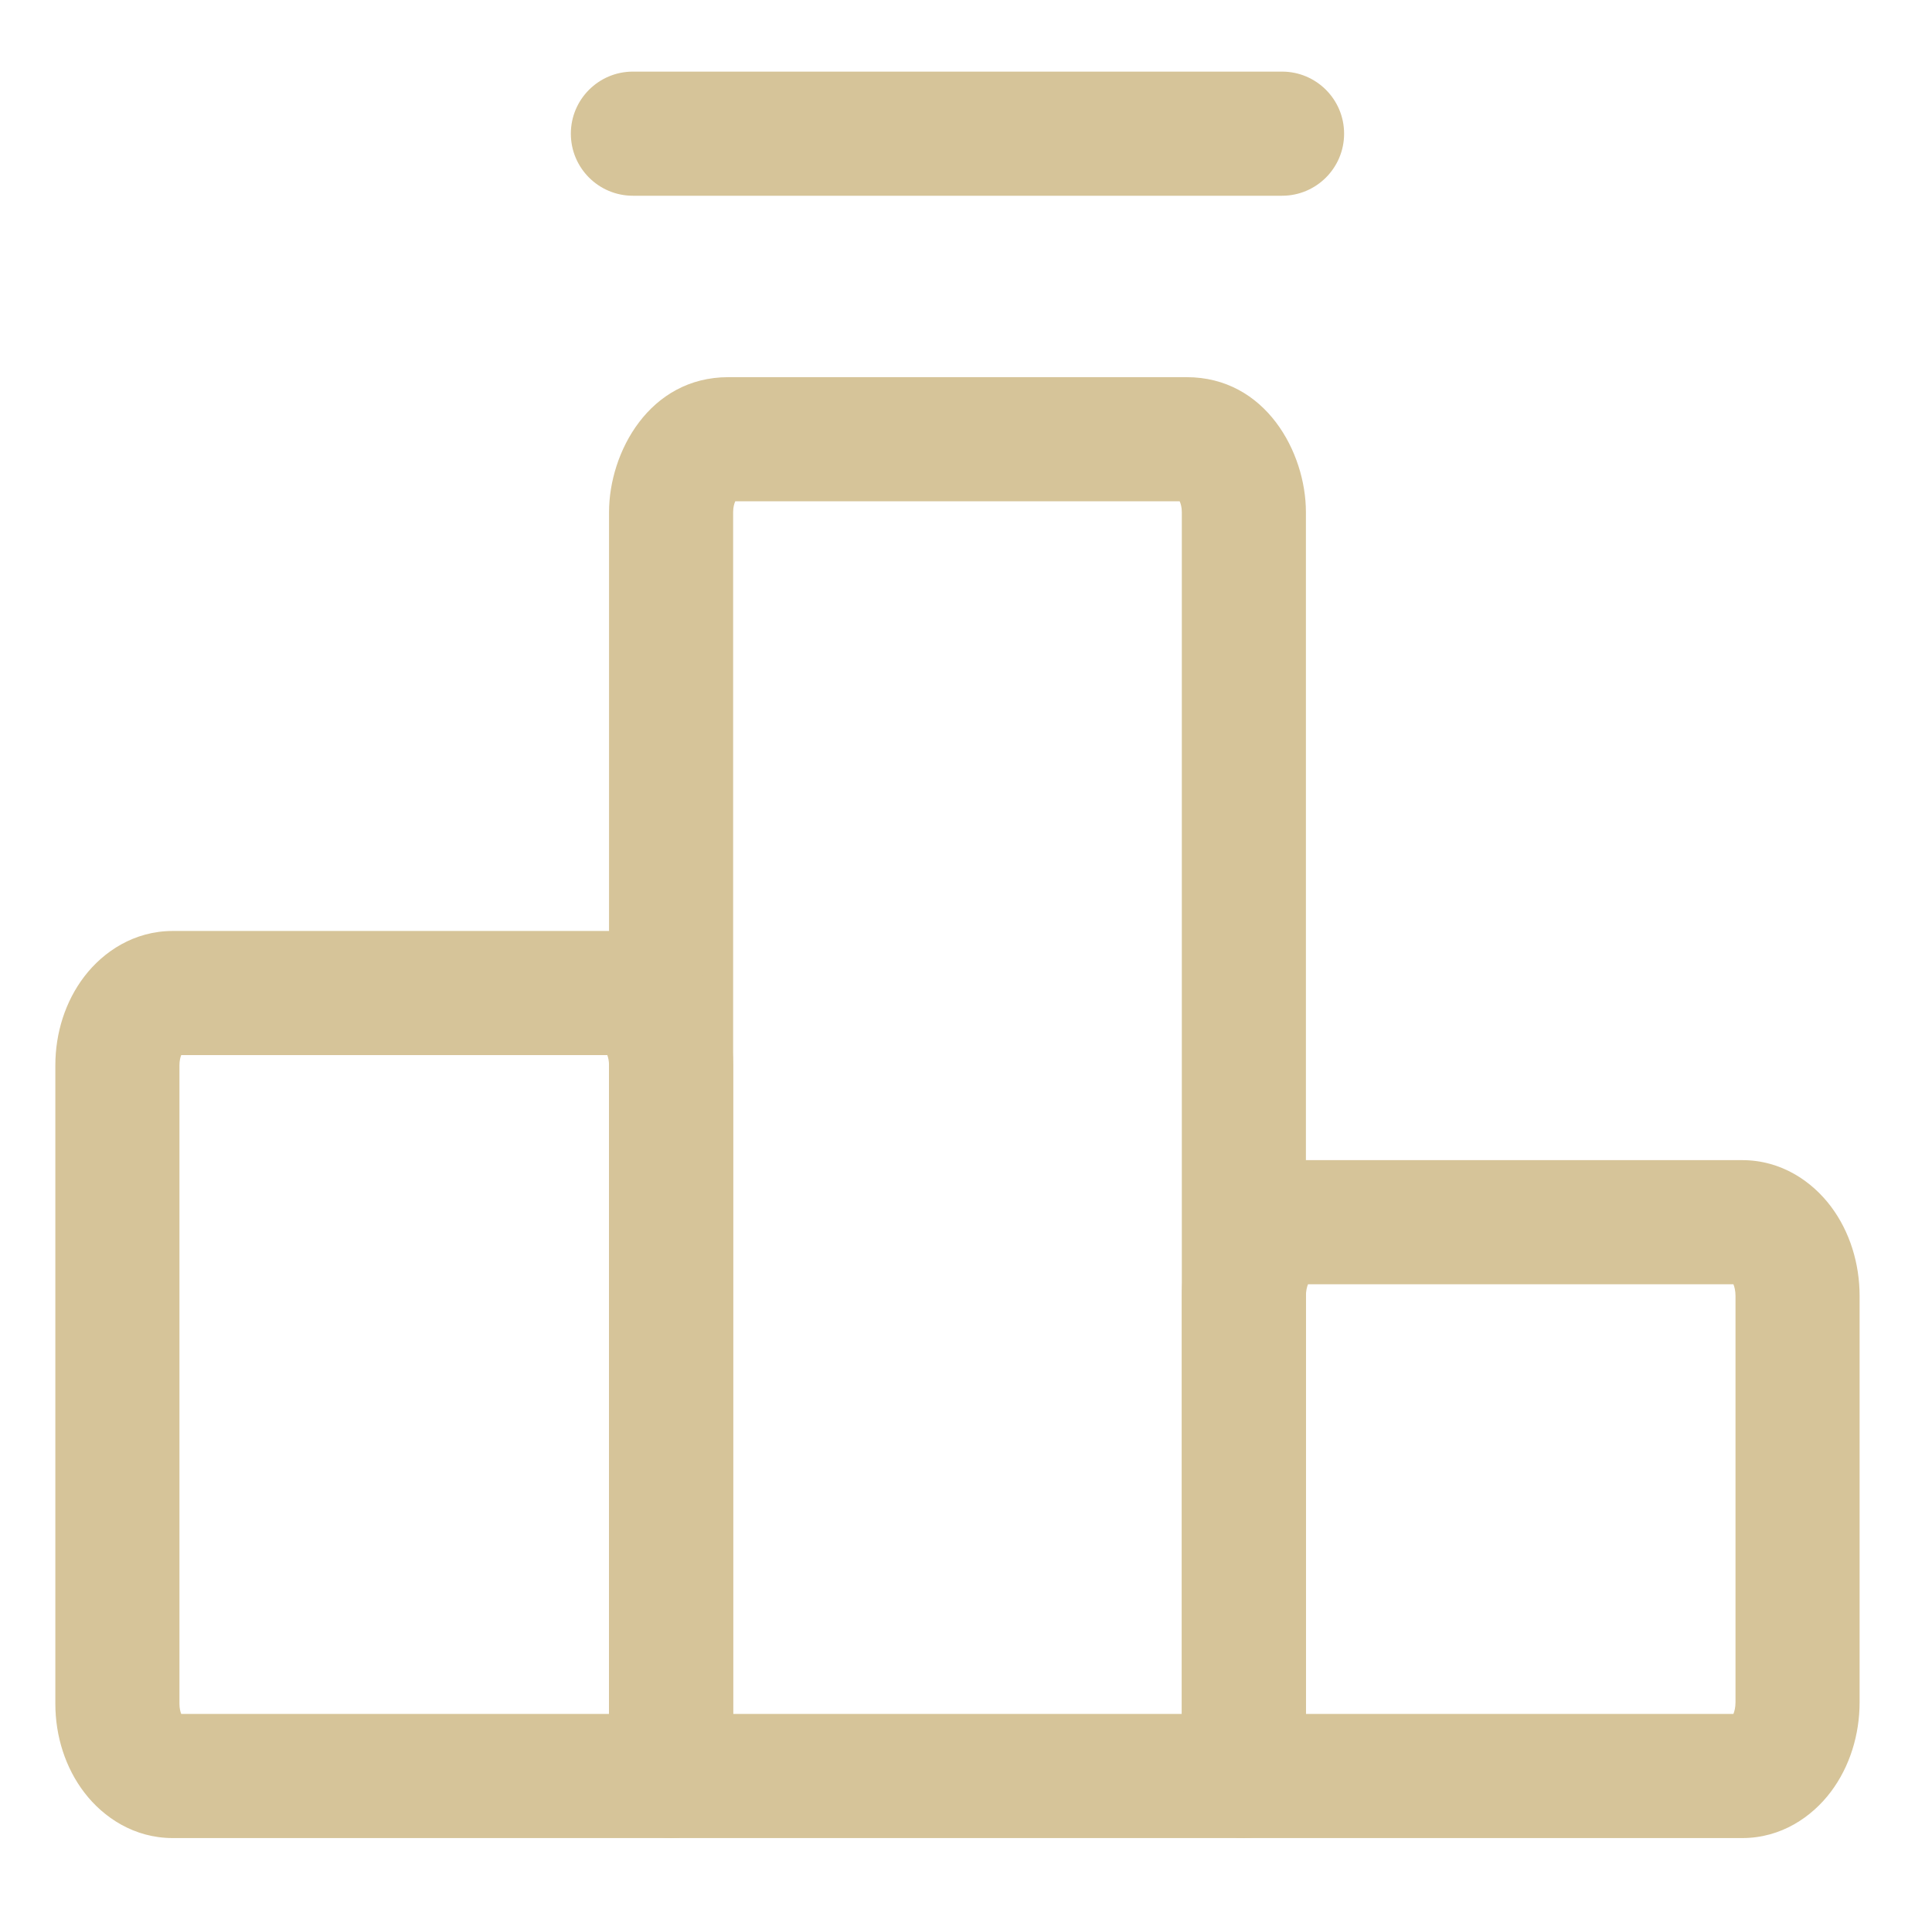
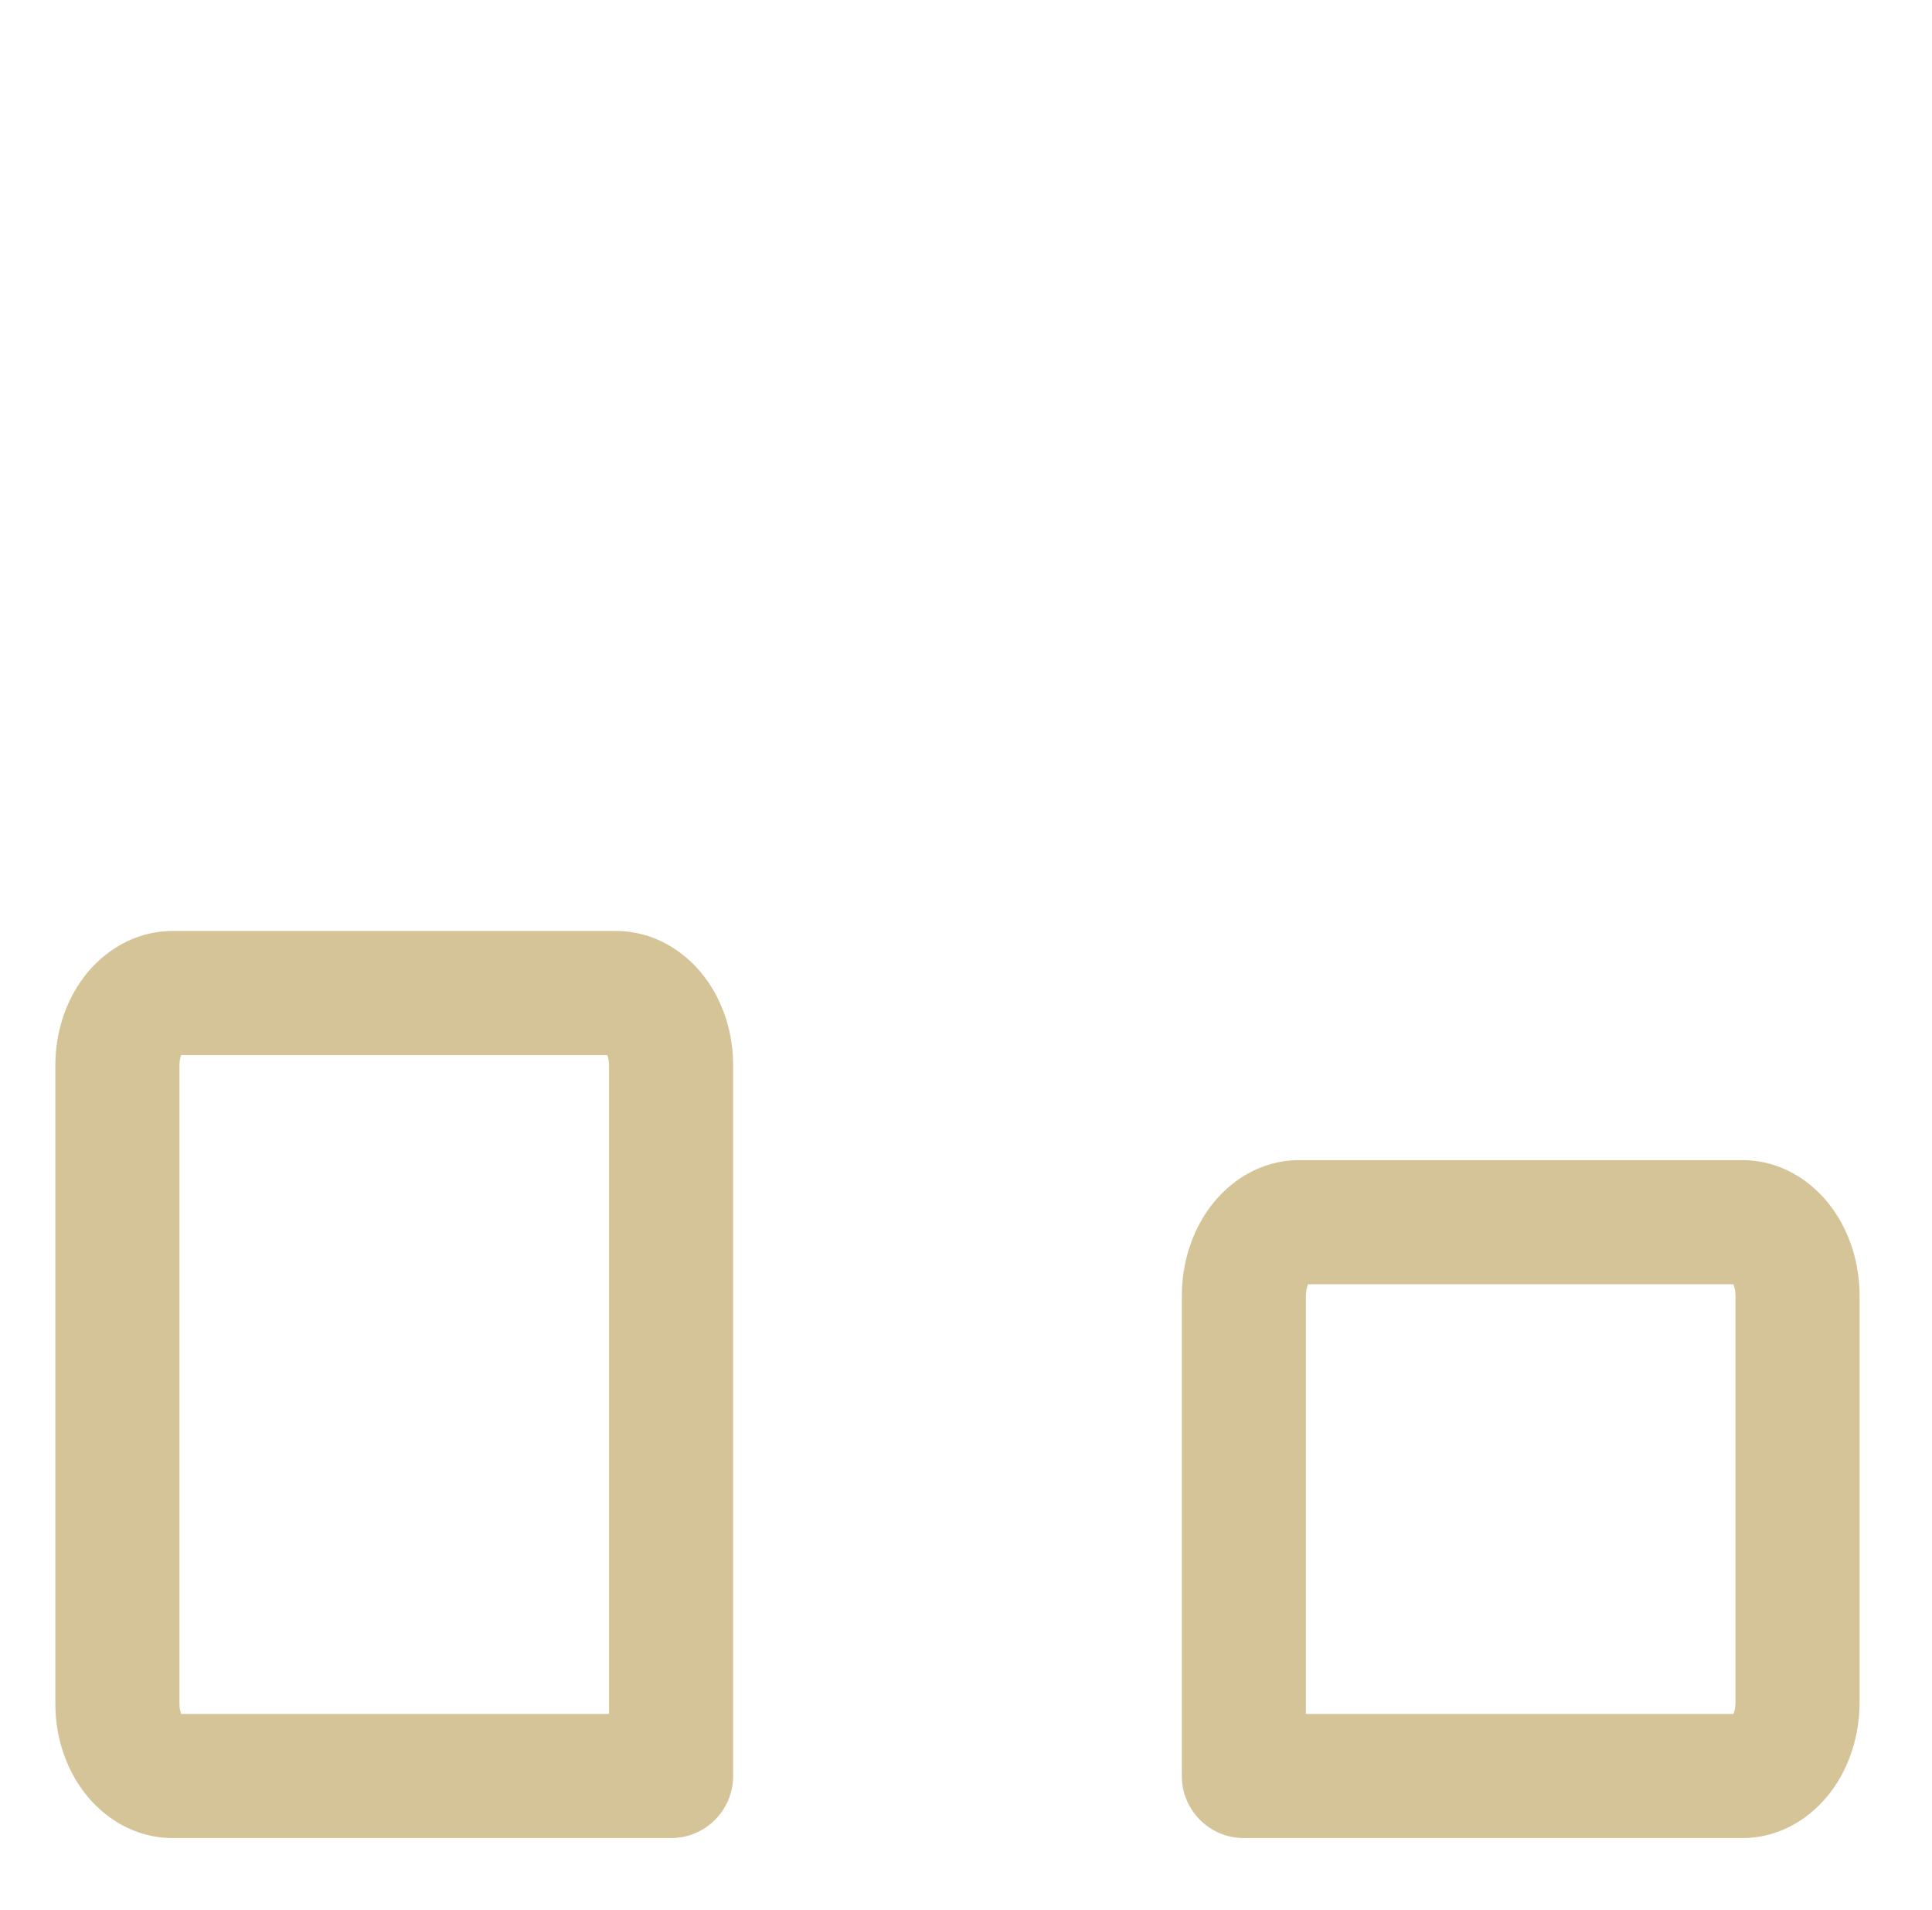
<svg xmlns="http://www.w3.org/2000/svg" width="85" height="84" viewBox="0 0 85 84" fill="none">
-   <path fill-rule="evenodd" clip-rule="evenodd" d="M32.349 22.05C32.303 22.151 32.255 22.311 32.255 22.527V75.39H51.995V22.527C51.995 22.311 51.947 22.151 51.901 22.05H32.349ZM26.795 22.527C26.795 19.898 28.569 16.59 32.045 16.59H52.205C55.681 16.59 57.455 19.898 57.455 22.527V78.12C57.455 79.628 56.233 80.85 54.725 80.85H29.525C28.017 80.85 26.795 79.628 26.795 78.12V22.527Z" fill="#D6C499" />
-   <path fill-rule="evenodd" clip-rule="evenodd" d="M25.115 5.88C25.115 4.372 26.337 3.15 27.845 3.15H56.405C57.913 3.15 59.135 4.372 59.135 5.88C59.135 7.388 57.913 8.61 56.405 8.61H27.845C26.337 8.61 25.115 7.388 25.115 5.88Z" fill="#D6C499" />
  <path fill-rule="evenodd" clip-rule="evenodd" d="M57.547 56.49C57.5 56.605 57.455 56.779 57.455 57.008V75.39H76.263C76.31 75.275 76.355 75.101 76.355 74.872V57.008C76.355 56.779 76.31 56.605 76.263 56.49H57.547ZM76.177 56.337C76.177 56.337 76.178 56.337 76.178 56.338L76.177 56.337ZM53.255 53.073C54.083 51.968 55.437 51.03 57.161 51.03H76.649C78.374 51.03 79.727 51.968 80.556 53.073C81.384 54.177 81.815 55.578 81.815 57.008V74.872C81.815 76.302 81.384 77.703 80.556 78.807C79.727 79.912 78.374 80.85 76.649 80.85H54.725C53.217 80.85 51.995 79.628 51.995 78.12V57.008C51.995 55.578 52.426 54.177 53.255 53.073Z" fill="#D6C499" />
  <path fill-rule="evenodd" clip-rule="evenodd" d="M3.712 42.95C4.551 41.856 5.902 40.95 7.601 40.95H27.089C28.788 40.95 30.14 41.856 30.979 42.95C31.816 44.043 32.255 45.434 32.255 46.859V78.12C32.255 79.628 31.033 80.85 29.525 80.85H7.601C5.902 80.85 4.551 79.944 3.712 78.849C2.875 77.757 2.435 76.366 2.435 74.941V46.859C2.435 45.434 2.875 44.043 3.712 42.95ZM7.973 46.41C7.933 46.511 7.895 46.662 7.895 46.859V74.941C7.895 75.138 7.933 75.288 7.973 75.39H26.795V46.859C26.795 46.662 26.757 46.511 26.718 46.41H7.973Z" fill="#D6C499" />
</svg>